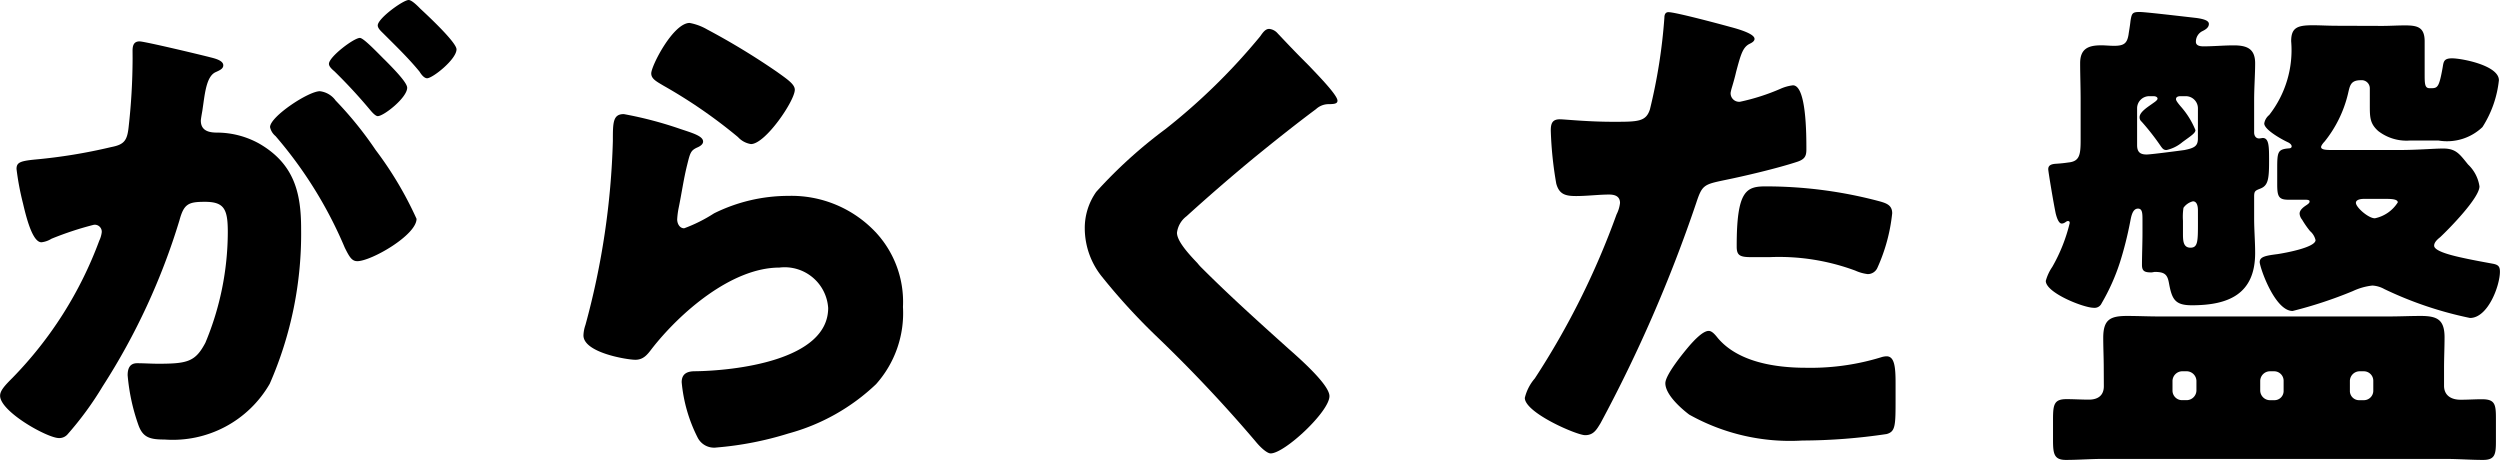
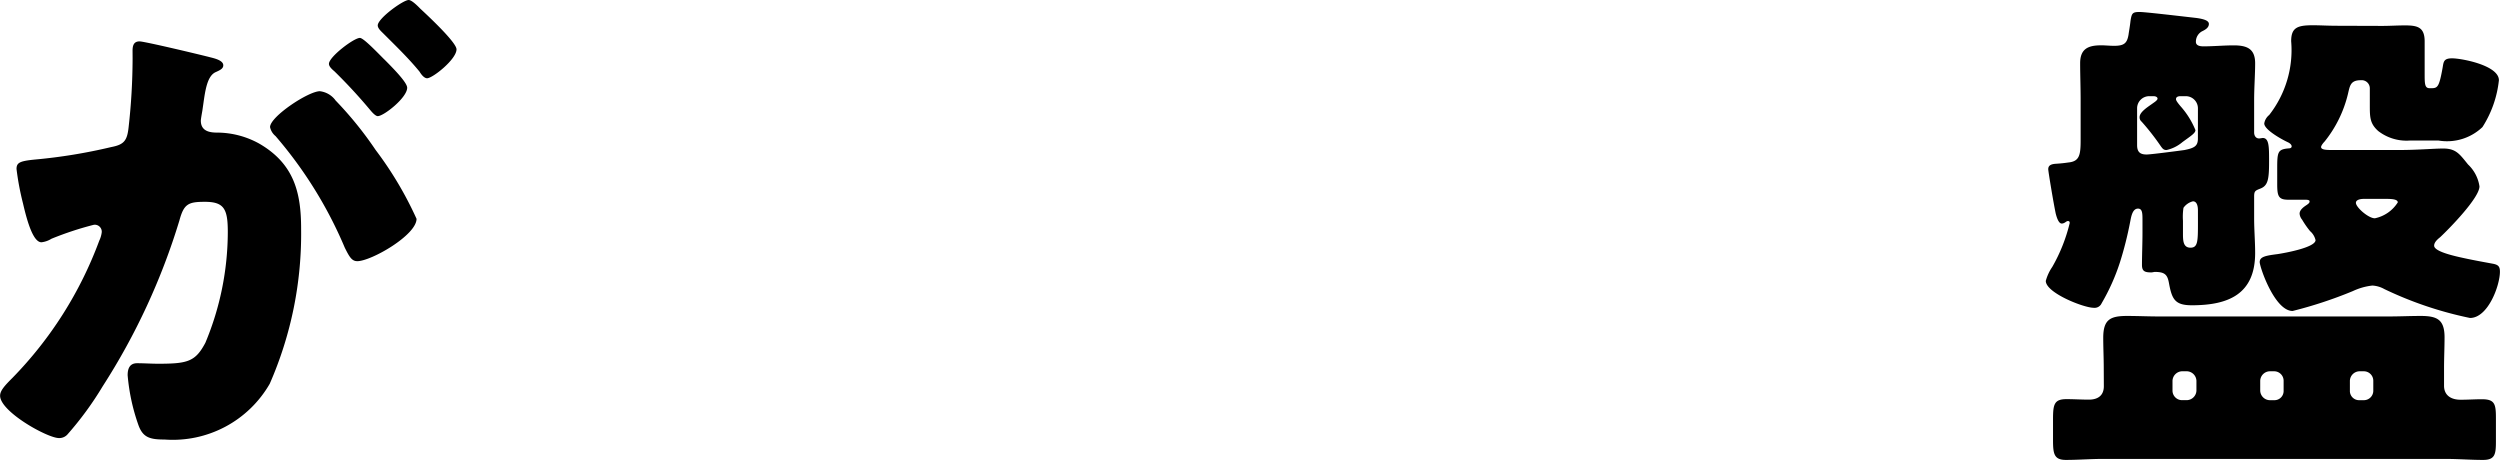
<svg xmlns="http://www.w3.org/2000/svg" id="グループ_800" data-name="グループ 800" width="107.275" height="19.738" viewBox="0 0 107.275 19.738">
  <g id="グループ_799" data-name="グループ 799">
    <path id="パス_12162" data-name="パス 12162" d="M298.628,5665.322c0-.214.043-.406.3-.406.215,0,2.63.577,3.037.683.171.044.556.129.556.343,0,.15-.15.213-.342.3-.342.17-.429.749-.513,1.347l-.043.3c-.022.128-.065.363-.065.428,0,.492.449.513.728.513a3.738,3.738,0,0,1,1.775.471c1.518.877,1.8,2.138,1.8,3.657a16.025,16.025,0,0,1-1.347,6.65A4.8,4.8,0,0,1,300,5682c-.621,0-.92-.084-1.113-.6a8.538,8.538,0,0,1-.47-2.16c0-.278.086-.514.406-.514.3,0,.6.022.9.022,1.262,0,1.6-.085,2.03-.9a12.374,12.374,0,0,0,.962-4.748c0-.983-.15-1.3-.983-1.3-.706,0-.9.086-1.091.792a28.364,28.364,0,0,1-3.293,7.121,14,14,0,0,1-1.518,2.074.468.468,0,0,1-.363.15c-.492,0-2.523-1.133-2.523-1.817,0-.214.192-.428.535-.77a16.706,16.706,0,0,0,3.72-5.881,1.176,1.176,0,0,0,.107-.363.3.3,0,0,0-.342-.32,13.841,13.841,0,0,0-1.818.6,1.014,1.014,0,0,1-.428.15c-.342,0-.6-.834-.791-1.668a11.608,11.608,0,0,1-.278-1.476c0-.278.15-.342.791-.406a23.1,23.1,0,0,0,3.271-.535c.556-.106.685-.277.748-.854a26.99,26.99,0,0,0,.171-2.951Zm8.7,2.117a15.657,15.657,0,0,1,1.732,2.139,15.411,15.411,0,0,1,1.754,2.952c0,.7-1.947,1.817-2.544,1.817-.236,0-.342-.192-.535-.578a18.086,18.086,0,0,0-2.972-4.79.678.678,0,0,1-.235-.385c0-.449,1.646-1.54,2.138-1.54A.974.974,0,0,1,307.331,5667.438Zm2.1-1.753c.557.556.984,1.025.984,1.219,0,.427-1.006,1.218-1.262,1.218-.086,0-.213-.128-.32-.256a22.547,22.547,0,0,0-1.54-1.667c-.127-.107-.235-.214-.235-.321,0-.3,1.07-1.112,1.327-1.112C308.529,5664.766,309.042,5665.3,309.426,5665.686Zm1.561-2.161c.3.279,1.54,1.433,1.54,1.732,0,.429-1.026,1.241-1.262,1.241-.129,0-.257-.171-.321-.279-.471-.577-1.027-1.112-1.561-1.646-.086-.086-.236-.214-.236-.343,0-.3,1.091-1.09,1.326-1.09C310.624,5663.14,310.923,5663.461,310.987,5663.524Z" transform="translate(-292.94 -5663.14)" />
-     <path id="パス_12163" data-name="パス 12163" d="M325.214,5668.8c.513.171.962.3.962.535,0,.128-.15.213-.257.257-.278.128-.3.235-.428.748-.15.6-.235,1.219-.363,1.839a3.432,3.432,0,0,0-.064.492c0,.192.107.386.3.386a6.527,6.527,0,0,0,1.283-.642,7.186,7.186,0,0,1,3.186-.749,4.964,4.964,0,0,1,3.785,1.6,4.384,4.384,0,0,1,1.134,3.166,4.575,4.575,0,0,1-1.155,3.314,8.784,8.784,0,0,1-3.764,2.117,14.227,14.227,0,0,1-3.079.6.79.79,0,0,1-.813-.427,6.538,6.538,0,0,1-.684-2.375c0-.406.3-.47.577-.47,1.668-.021,5.709-.45,5.709-2.716a1.871,1.871,0,0,0-2.095-1.732c-2.054,0-4.277,1.947-5.475,3.486-.193.257-.364.47-.706.47s-2.225-.3-2.225-1.047a1.517,1.517,0,0,1,.086-.449,33.3,33.3,0,0,0,1.176-7.891c0-.791,0-1.155.47-1.155A16.518,16.518,0,0,1,325.214,5668.8Zm.385-4.554a2.345,2.345,0,0,1,.748.277,30.587,30.587,0,0,1,2.994,1.818c.448.321.77.535.77.771,0,.47-1.262,2.331-1.882,2.331a.95.95,0,0,1-.556-.3,21.691,21.691,0,0,0-3.187-2.2c-.321-.191-.535-.3-.535-.534C323.953,5666.083,324.894,5664.245,325.6,5664.245Z" transform="translate(-296.006 -5663.261)" />
-     <path id="パス_12164" data-name="パス 12164" d="M353.464,5664.725c.363.384.727.769,1.09,1.132l.235.236c.428.449,1.241,1.282,1.241,1.518,0,.128-.129.15-.386.15a.8.8,0,0,0-.535.213c-.919.685-1.775,1.369-2.673,2.1q-1.475,1.219-2.887,2.5a1.041,1.041,0,0,0-.406.706c0,.364.513.92.876,1.3a2.063,2.063,0,0,0,.193.214c1.2,1.2,2.459,2.331,3.72,3.464.685.6,1.754,1.583,1.754,2.032,0,.663-1.924,2.458-2.524,2.458-.128,0-.385-.192-.663-.534a60.655,60.655,0,0,0-4.191-4.449,26.63,26.63,0,0,1-2.374-2.587,3.318,3.318,0,0,1-.747-2.053,2.687,2.687,0,0,1,.491-1.6,20.234,20.234,0,0,1,2.972-2.695,26.435,26.435,0,0,0,4.063-3.978c.107-.149.214-.32.386-.32A.55.55,0,0,1,353.464,5664.725Z" transform="translate(-298.639 -5663.292)" />
-     <path id="パス_12165" data-name="パス 12165" d="M375.191,5664.357c.406.107,1.047.3,1.047.514,0,.107-.127.172-.214.214-.3.149-.384.491-.576,1.2-.043.192-.107.428-.192.706a1.9,1.9,0,0,0-.044.192.366.366,0,0,0,.406.386,9.119,9.119,0,0,0,1.733-.556,1.829,1.829,0,0,1,.535-.149c.577,0,.577,2.117.577,2.758,0,.3-.086.428-.428.535-.855.278-2.224.6-3.059.77-.919.192-.984.213-1.24.983a61.429,61.429,0,0,1-4.106,9.452c-.17.278-.3.514-.662.514s-2.587-.962-2.587-1.6a1.99,1.99,0,0,1,.428-.834,33.791,33.791,0,0,0,3.507-7.035,1.457,1.457,0,0,0,.15-.493c0-.3-.235-.363-.47-.363-.428,0-.941.064-1.411.064-.449,0-.728-.064-.855-.534a15.972,15.972,0,0,1-.235-2.268c0-.277.043-.491.385-.491.214,0,1.176.107,2.288.107,1.069,0,1.411,0,1.582-.535a23.5,23.5,0,0,0,.62-3.935c0-.127.044-.234.171-.234C372.818,5663.717,374.806,5664.25,375.191,5664.357Zm-.535,13.344c.877,1.048,2.5,1.283,3.785,1.283a10.321,10.321,0,0,0,3.229-.45.8.8,0,0,1,.235-.042c.343,0,.385.471.385,1.155v.641c0,1.177,0,1.434-.385,1.54a24.935,24.935,0,0,1-3.614.278,8.849,8.849,0,0,1-4.855-1.112c-.342-.257-1.025-.855-1.025-1.347,0-.364.79-1.326,1.047-1.625.172-.193.556-.62.813-.62C374.421,5677.4,374.57,5677.595,374.656,5677.7Zm2.1-6.5a18.9,18.9,0,0,1,4.854.642c.3.085.535.171.535.513a7.541,7.541,0,0,1-.641,2.352.453.453,0,0,1-.406.257,1.831,1.831,0,0,1-.535-.15,9.415,9.415,0,0,0-3.679-.578h-.769c-.493,0-.642-.063-.642-.449C375.468,5671.329,375.9,5671.2,376.752,5671.2Z" transform="translate(-300.951 -5663.203)" />
    <path id="パス_12166" data-name="パス 12166" d="M395.5,5663.717c.235,0,1.668.17,2.438.257.3.043.534.107.534.256,0,.17-.17.257-.3.32a.507.507,0,0,0-.257.449c0,.171.193.193.322.193.428,0,.877-.042,1.3-.042.578,0,.92.149.92.769,0,.493-.043,1.027-.043,1.6v1.368c0,.128.064.257.214.257a1.2,1.2,0,0,0,.15-.021c.277,0,.277.363.277,1,0,.77-.042,1.049-.384,1.176-.214.085-.257.107-.257.342v.942c0,.491.043.982.043,1.475,0,1.775-1.155,2.244-2.716,2.244-.728,0-.855-.257-.984-.962-.063-.342-.17-.469-.6-.469-.042,0-.107.021-.15.021-.278,0-.406-.042-.406-.321,0-.428.022-.918.022-1.369v-.535c0-.3,0-.513-.193-.513-.257,0-.3.406-.342.6a15.147,15.147,0,0,1-.427,1.689,8.886,8.886,0,0,1-.792,1.775.329.329,0,0,1-.342.192c-.428,0-2.053-.641-2.053-1.154a1.98,1.98,0,0,1,.278-.6,7.1,7.1,0,0,0,.748-1.882c0-.085-.043-.085-.086-.085-.064,0-.128.106-.257.106-.107,0-.192-.171-.257-.428-.107-.513-.321-1.817-.321-1.9,0-.128.064-.214.3-.235.342-.021.45-.043.62-.064.428-.064.47-.342.47-.962v-1.689c0-.578-.021-1.112-.021-1.6,0-.619.343-.769.9-.769.192,0,.363.021.556.021.427,0,.556-.107.619-.471.021-.15.064-.385.086-.6C395.162,5663.781,395.183,5663.717,395.5,5663.717Zm-1.539,15.268c0-.428-.022-.856-.022-1.283,0-.791.3-.942,1.027-.942.449,0,.9.022,1.346.022h9.9c.449,0,.9-.022,1.346-.022.706,0,1.027.151,1.027.92,0,.428-.022.877-.022,1.305v.77c0,.428.322.6.706.6.322,0,.621-.021.92-.021.556,0,.6.213.6.812v1c0,.556-.042.792-.556.792s-1.047-.043-1.581-.043H393.922c-.535,0-1.069.043-1.581.043s-.557-.256-.557-.856v-.876c0-.642.043-.876.577-.876.321,0,.641.021.962.021.406,0,.642-.192.642-.577Zm4.041-11.142a.522.522,0,0,0-.513-.513h-.235c-.086,0-.193.022-.193.129,0,.064.086.171.193.3a3.556,3.556,0,0,1,.641,1.026c0,.128-.172.235-.556.514a1.588,1.588,0,0,1-.685.342c-.127,0-.17-.064-.235-.15a10.3,10.3,0,0,0-.834-1.069.234.234,0,0,1-.086-.192c0-.236.406-.47.578-.6.063-.043.192-.128.192-.193,0-.084-.108-.107-.172-.107h-.192a.522.522,0,0,0-.513.513v1.583c0,.278.107.407.406.407.192,0,1.475-.171,1.625-.192.429-.086.578-.171.578-.492Zm-1.091,12.125a.411.411,0,0,0,.429.406h.17a.425.425,0,0,0,.428-.406v-.428a.425.425,0,0,0-.428-.406h-.17a.425.425,0,0,0-.429.406Zm1.091-7.741c0-.128-.022-.385-.214-.385a.7.7,0,0,0-.406.278,2.538,2.538,0,0,0-.022.556v.535c0,.3,0,.62.322.62s.321-.277.321-1.112Zm7.912-7.912c.32,0,.641-.022.962-.022.534,0,.855.064.855.686v1.368c0,.449,0,.641.214.641h.063c.279,0,.343-.042.493-.876.043-.256.043-.406.406-.406.406,0,2.01.3,2.01.94a4.632,4.632,0,0,1-.706,2.01,2.2,2.2,0,0,1-1.882.578h-1.241a1.983,1.983,0,0,1-1.347-.407c-.363-.321-.363-.6-.363-1.112v-.728a.35.35,0,0,0-.385-.342c-.448,0-.47.235-.556.6a5.192,5.192,0,0,1-1,2.032c-.044.042-.15.171-.15.234,0,.129.256.129.512.129h2.823c.79,0,1.539-.064,1.9-.064.556,0,.706.235,1.07.684a1.617,1.617,0,0,1,.491.941c0,.492-1.3,1.818-1.688,2.181-.107.085-.257.214-.257.363,0,.215.62.385,1.09.492s.942.193,1.411.279c.236.043.322.107.322.342,0,.6-.513,1.989-1.284,1.989a15.905,15.905,0,0,1-3.678-1.241,1.179,1.179,0,0,0-.513-.15,2.653,2.653,0,0,0-.833.236,18.39,18.39,0,0,1-2.588.855c-.77,0-1.412-1.882-1.412-2.1,0-.234.279-.277.771-.341.278-.042,1.625-.279,1.625-.6a.729.729,0,0,0-.235-.386,3.848,3.848,0,0,1-.342-.492.456.456,0,0,1-.107-.257c0-.171.192-.3.321-.384.086-.065.107-.086.107-.15s-.15-.064-.192-.064h-.727c-.428,0-.47-.171-.47-.685v-.642c0-.727.021-.834.492-.876.064,0,.128-.021.128-.086s-.064-.128-.15-.171c-.235-.107-1.026-.535-1.026-.812a.585.585,0,0,1,.213-.364,4.518,4.518,0,0,0,.942-3.164c0-.578.257-.686.919-.686.385,0,.6.022,1.112.022Zm-4.235,15.226a.406.406,0,0,0-.406-.406h-.192a.421.421,0,0,0-.406.406v.428a.421.421,0,0,0,.406.406h.192a.393.393,0,0,0,.406-.406Zm2.844.428a.394.394,0,0,0,.406.406h.192a.405.405,0,0,0,.406-.406v-.428a.405.405,0,0,0-.406-.406h-.192a.421.421,0,0,0-.406.406Zm.6-8.232c-.107,0-.342.021-.342.17,0,.192.535.663.813.663a1.527,1.527,0,0,0,.984-.683c0-.15-.321-.15-.535-.15Z" transform="translate(-303.689 -5663.203)" />
  </g>
</svg>